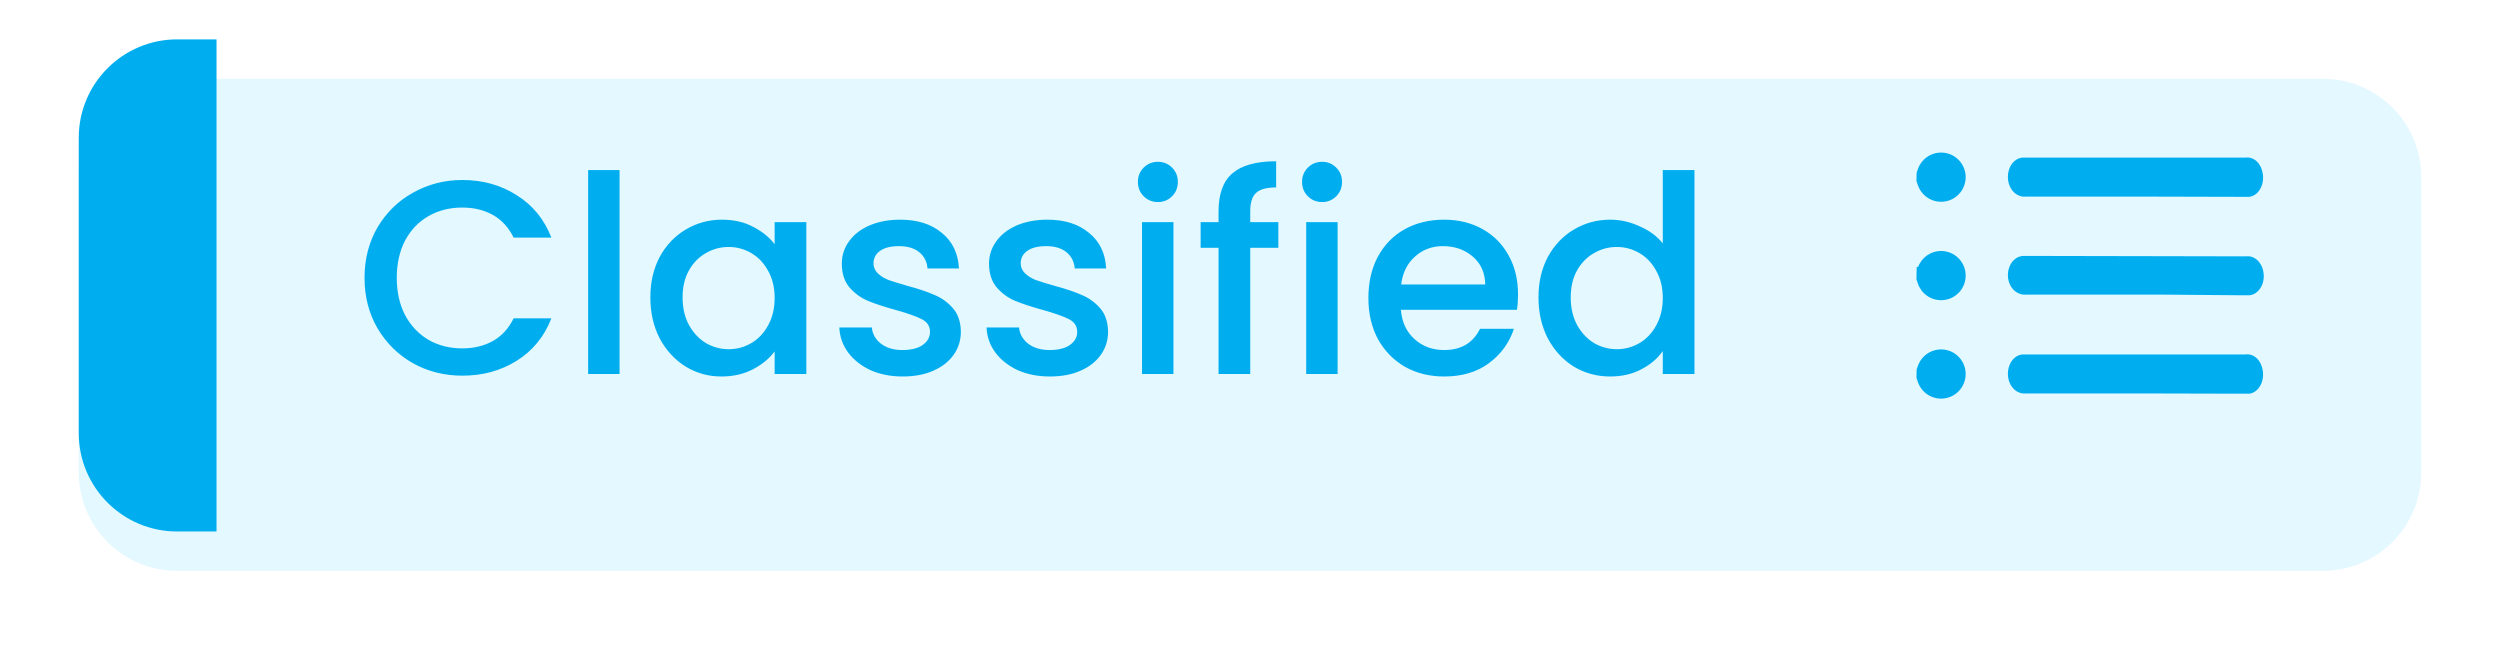
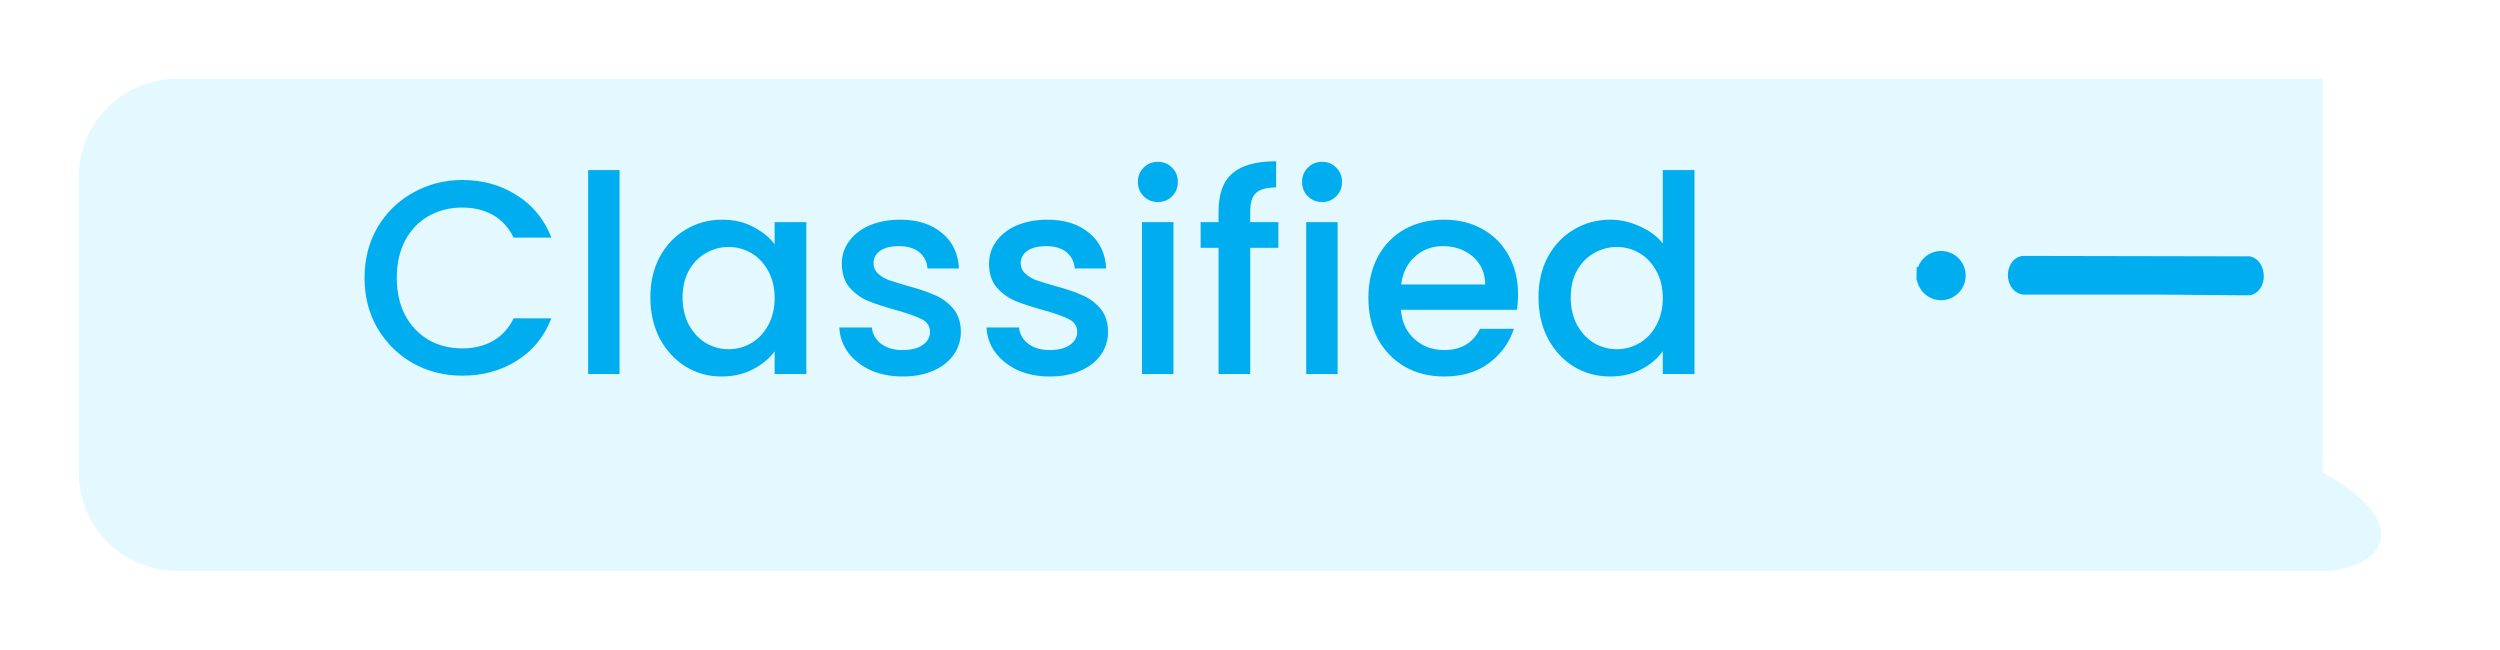
<svg xmlns="http://www.w3.org/2000/svg" width="127" height="33" viewBox="0 0 127 33" fill="none">
  <g filter="url(#filter0_d_216_4623)">
-     <path d="M4 7C4 4.239 6.239 2 9 2H118C120.761 2 123 4.239 123 7V22C123 24.761 120.761 27 118 27H9C6.239 27 4 24.761 4 22V7Z" fill="#E4F8FF" />
+     <path d="M4 7C4 4.239 6.239 2 9 2H118V22C123 24.761 120.761 27 118 27H9C6.239 27 4 24.761 4 22V7Z" fill="#E4F8FF" />
  </g>
-   <path d="M97.606 9.151L97.614 8.81C97.614 8.808 97.615 8.806 97.616 8.804C97.618 8.8 97.62 8.795 97.622 8.79L97.623 8.788C97.626 8.782 97.629 8.774 97.633 8.765C97.639 8.75 97.647 8.729 97.654 8.704C97.725 8.477 97.874 8.282 98.075 8.154C98.277 8.027 98.519 7.976 98.755 8.011C98.992 8.046 99.208 8.165 99.364 8.347C99.52 8.528 99.606 8.76 99.606 9C99.606 9.24 99.52 9.472 99.364 9.653C99.208 9.835 98.992 9.954 98.755 9.989C98.519 10.024 98.277 9.973 98.075 9.846C97.873 9.718 97.723 9.521 97.653 9.292L97.651 9.287L97.65 9.282C97.641 9.258 97.633 9.232 97.624 9.204L97.623 9.202C97.618 9.186 97.612 9.169 97.606 9.151Z" fill="#00AEF0" stroke="#00AEF0" stroke-width="0.5" />
  <path d="M97.606 14.149L97.613 13.812C97.614 13.812 97.614 13.81 97.615 13.81C97.616 13.806 97.618 13.801 97.621 13.796L97.621 13.794C97.624 13.787 97.628 13.779 97.631 13.771C97.638 13.755 97.646 13.733 97.653 13.707C97.722 13.482 97.869 13.286 98.071 13.157C98.274 13.027 98.517 12.975 98.757 13.011C98.996 13.047 99.212 13.169 99.368 13.351C99.523 13.533 99.606 13.764 99.606 14C99.606 14.236 99.523 14.467 99.368 14.649C99.212 14.831 98.996 14.953 98.757 14.989C98.517 15.025 98.274 14.973 98.071 14.843C97.868 14.713 97.721 14.516 97.652 14.289L97.65 14.283L97.649 14.278C97.64 14.254 97.632 14.229 97.623 14.199L97.622 14.198C97.617 14.183 97.612 14.166 97.606 14.149Z" fill="#00AEF0" stroke="#00AEF0" stroke-width="0.5" />
-   <path d="M97.606 19.151L97.614 18.81C97.614 18.81 97.615 18.806 97.616 18.804C97.618 18.799 97.62 18.795 97.622 18.79L97.623 18.788C97.626 18.782 97.629 18.774 97.633 18.765C97.639 18.75 97.647 18.729 97.654 18.704C97.725 18.477 97.874 18.282 98.075 18.154C98.277 18.026 98.519 17.976 98.755 18.011C98.992 18.046 99.208 18.166 99.364 18.347C99.52 18.529 99.606 18.76 99.606 19C99.606 19.24 99.52 19.471 99.364 19.653C99.208 19.834 98.992 19.954 98.755 19.989C98.519 20.024 98.277 19.974 98.075 19.846C97.873 19.718 97.723 19.521 97.653 19.292L97.651 19.287L97.65 19.282C97.641 19.258 97.633 19.233 97.624 19.204L97.623 19.202C97.618 19.186 97.612 19.169 97.606 19.151Z" fill="#00AEF0" stroke="#00AEF0" stroke-width="0.5" />
-   <path d="M109.62 9.989H102.905H102.897L102.889 9.989C102.677 10.006 102.465 9.924 102.296 9.757C102.171 9.633 102.079 9.463 102.033 9.27C101.987 9.075 101.989 8.868 102.04 8.676C102.092 8.484 102.188 8.318 102.316 8.199C102.442 8.082 102.592 8.015 102.747 8.006H114.067H114.079L114.092 8.005C114.287 7.981 114.485 8.049 114.644 8.2C114.804 8.351 114.914 8.574 114.948 8.826L114.949 8.83L114.95 8.834C114.972 8.97 114.97 9.111 114.945 9.246C114.92 9.382 114.873 9.509 114.806 9.619C114.74 9.729 114.656 9.819 114.561 9.884C114.469 9.948 114.368 9.987 114.264 10H114.263H114.262H114.261H114.26H114.259H114.259H114.258H114.257H114.256H114.255H114.254H114.254H114.253H114.252H114.251H114.25H114.249H114.249H114.248H114.247H114.246H114.245H114.245H114.244H114.243H114.242H114.241H114.24H114.24H114.239H114.238H114.237H114.236H114.235H114.235H114.234H114.233H114.232H114.231H114.231H114.23H114.229H114.228H114.227H114.226H114.226H114.225H114.224H114.223H114.222H114.221H114.221H114.22H114.219H114.218H114.217H114.216H114.216H114.215H114.214H114.213H114.212H114.212H114.211H114.21H114.209H114.208H114.207H114.207H114.206H114.205H114.204H114.203H114.202H114.202H114.201H114.2H114.199H114.198H114.198H114.197H114.196H114.195H114.194H114.193H114.193H114.192H114.191H114.19H114.189H114.188H114.188H114.187H114.186H114.185H114.184H114.184H114.183H114.182H114.181H114.18H114.179H114.179H114.178H114.177H114.176H114.175H114.174H114.174H114.173H114.172H114.171H114.17H114.17H114.169H114.168H114.167H114.166H114.165H114.165H114.164H114.163H114.162H114.161H114.16H114.16H114.159H114.158H114.157H114.156H114.156H114.155H114.154H114.153H114.152H114.151H114.151H114.15H114.149H114.148H114.147H114.146H114.146H114.145H114.144H114.143H114.142H114.142H114.141H114.14H114.139H114.138H114.137H114.137H114.136H114.135H114.134H114.133H114.132H114.132H114.131H114.13H114.129H114.128H114.128H114.127H114.126H114.125H114.124H114.123H114.123H114.122H114.121H114.12H114.119H114.118H114.118H114.117H114.116H114.115H114.114H114.113H114.113H114.112H114.111H114.11H114.109H114.109H114.108H114.107H114.106H114.105H114.104H114.104H114.103H114.102H114.101H114.1H114.099H114.099H114.098H114.097H114.096H114.095H114.095H114.094H114.093H114.092H114.091H114.09H114.09H114.089H114.088H114.087H114.086H114.085H114.085H114.084H114.083H114.082H114.081H114.081H114.08H114.079H114.078H114.077H114.076H114.076H114.075H114.074H114.073H114.072H114.071H114.071H114.07H114.069H114.068H114.067H114.067H114.066H114.065H114.064H114.063H114.062H114.062H114.061H114.06H114.059H114.058H114.057H114.057H114.056H114.055H114.054H114.053H114.052H114.052H114.051H114.05H114.049H114.048H114.048H114.047H114.046H114.045H114.044H114.043H114.043H114.042H114.041H114.04H114.039H114.038H114.038H114.037H114.036H114.035H114.034H114.034H114.033H114.032H114.031H114.03H114.029H114.029H114.028H114.027H114.026H114.025H114.024H114.024H114.023H114.022H114.021H114.02H114.02H114.019H114.018H114.017H114.016H114.015H114.015H114.014H114.013H114.012H114.011H114.01H114.01H114.009H114.008H114.007H114.006H114.006H114.005H114.004H114.003H114.002H114.001H114.001H114H113.999H113.998H113.997H113.996H113.996H113.995H113.994H113.993H113.992H113.992H113.991H113.99H113.989H113.988H113.987H113.987H113.986H113.985H113.984H113.983H113.982H113.982H113.981H113.98H113.979H113.978H113.978H113.977H113.976H113.975H113.974H113.973H113.973H113.972H113.971H113.97H113.969H113.968H113.968H113.967H113.966H113.965H113.964H113.964H113.963H113.962H113.961H113.96H113.959H113.959H113.958H113.957H113.956H113.955H113.954H113.954H113.953H113.952H113.951H113.95H113.95H113.949H113.948H113.947H113.946H113.945H113.945H113.944H113.943H113.942H113.941H113.94H113.94H113.939H113.938H113.937H113.936H113.935H113.935H113.934H113.933H113.932H113.931H113.931H113.93H113.929H113.928H113.927H113.926H113.926H113.925H113.924H113.923H113.922H113.921H113.921H113.92H113.919H113.918H113.917H113.917H113.916H113.915H113.914H113.913H113.912H113.912H113.911H113.91H113.909H113.908H113.907H113.907H113.906H113.905H113.904H113.903H113.903H113.902H113.901H113.9H113.899H113.898H113.898H113.897H113.896H113.895H113.894H113.893H113.893H113.892H113.891H113.89H113.889H113.889H113.888H113.887H113.886H113.885H113.884H113.884H113.883H113.882H113.881H113.88H113.879H113.879H113.878H113.877H113.876H113.875H113.874H113.874H113.873H113.872H113.871H113.87H113.87H113.869H113.868H113.867H113.866H113.865H113.865H113.864H113.863H113.862H113.861H113.86H113.86H113.859H113.858H113.857H113.856H113.856H113.855H113.854L109.62 9.989Z" fill="#00AEF0" />
  <path d="M109.787 14.966H102.925H102.916L102.908 14.967C102.695 14.983 102.481 14.905 102.307 14.741C102.18 14.62 102.083 14.451 102.035 14.257C101.986 14.062 101.989 13.854 102.043 13.661C102.096 13.468 102.197 13.304 102.328 13.187C102.457 13.072 102.609 13.009 102.764 13L114.082 13.023H114.096L114.109 13.021C114.304 12.998 114.504 13.063 114.667 13.211C114.831 13.359 114.946 13.58 114.983 13.834L114.983 13.837L114.984 13.841C115.007 13.977 115.005 14.119 114.979 14.255C114.953 14.391 114.903 14.518 114.834 14.627C114.765 14.736 114.679 14.825 114.582 14.888C114.488 14.95 114.386 14.988 114.283 15H114.281H114.28H114.28H114.279H114.278H114.277H114.276H114.275H114.275H114.274H114.273H114.272H114.271H114.27H114.27H114.269H114.268H114.267H114.266H114.265H114.264H114.264H114.263H114.262H114.261H114.26H114.259H114.259H114.258H114.257H114.256H114.255H114.254H114.254H114.253H114.252H114.251H114.25H114.249H114.248H114.248H114.247H114.246H114.245H114.244H114.243H114.243H114.242H114.241H114.24H114.239H114.238H114.238H114.237H114.236H114.235H114.234H114.233H114.232H114.232H114.231H114.23H114.229H114.228H114.227H114.227H114.226H114.225H114.224H114.223H114.222H114.222H114.221H114.22H114.219H114.218H114.217H114.216H114.216H114.215H114.214H114.213H114.212H114.211H114.211H114.21H114.209H114.208H114.207H114.206H114.206H114.205H114.204H114.203H114.202H114.201H114.2H114.2H114.199H114.198H114.197H114.196H114.195H114.195H114.194H114.193H114.192H114.191H114.19H114.19H114.189H114.188H114.187H114.186H114.185H114.184H114.184H114.183H114.182H114.181H114.18H114.179H114.179H114.178H114.177H114.176H114.175H114.174H114.174H114.173H114.172H114.171H114.17H114.169H114.168H114.168H114.167H114.166H114.165H114.164H114.163H114.163H114.162H114.161H114.16H114.159H114.158H114.158H114.157H114.156H114.155H114.154H114.153H114.152H114.152H114.151H114.15H114.149H114.148H114.147H114.147H114.146H114.145H114.144H114.143H114.142H114.141H114.141H114.14H114.139H114.138H114.137H114.136H114.136H114.135H114.134H114.133H114.132H114.131H114.131H114.13H114.129H114.128H114.127H114.126H114.125H114.125H114.124H114.123H114.122H114.121H114.12H114.12H114.119H114.118H114.117H114.116H114.115H114.115H114.114H114.113H114.112H114.111H114.11H114.11H114.109H114.108H114.107H114.106H114.105H114.104H114.104H114.103H114.102H114.101H114.1H114.099H114.099H114.098H114.097H114.096H114.095H114.094H114.094H114.093H114.092H114.091H114.09H114.089H114.088H114.088H114.087H114.086H114.085H114.084H114.083H114.083H114.082H114.081H114.08H114.079H114.078H114.078H114.077H114.076H114.075H114.074H114.073H114.072H114.072H114.071H114.07H114.069H114.068H114.067H114.067H114.066H114.065H114.064H114.063H114.062H114.061H114.061H114.06H114.059H114.058H114.057H114.056H114.056H114.055H114.054H114.053H114.052H114.051H114.051H114.05H114.049H114.048H114.047H114.046H114.045H114.045H114.044H114.043H114.042H114.041H114.04H114.04H114.039H114.038H114.037H114.036H114.035H114.035H114.034H114.033H114.032H114.031H114.03H114.029H114.029H114.028H114.027H114.026H114.025H114.024H114.024H114.023H114.022H114.021H114.02H114.019H114.019H114.018H114.017H114.016H114.015H114.014H114.013H114.013H114.012H114.011H114.01H114.009H114.008H114.008H114.007H114.006H114.005H114.004H114.003H114.003H114.002H114.001H114H113.999H113.998H113.997H113.997H113.996H113.995H113.994H113.993H113.992H113.992H113.991H113.99H113.989H113.988H113.987H113.987H113.986H113.985H113.984H113.983H113.982H113.982H113.981H113.98H113.979H113.978H113.977H113.976H113.976H113.975H113.974H113.973H113.972H113.971H113.971H113.97H113.969H113.968H113.967H113.966H113.965H113.965H113.964H113.963H113.962H113.961H113.96H113.96H113.959H113.958H113.957H113.956H113.955H113.955H113.954H113.953H113.952H113.951H113.95H113.949H113.949H113.948H113.947H113.946H113.945H113.944H113.944H113.943H113.942H113.941H113.94H113.939H113.939H113.938H113.937H113.936H113.935H113.934H113.933H113.933H113.932H113.931H113.93H113.929H113.928H113.928H113.927H113.926H113.925H113.924H113.923H113.923H113.922H113.921H113.92H113.919H113.918H113.917H113.917H113.916H113.915H113.914H113.913H113.912H113.912H113.911H113.91H113.909H113.908H113.907H113.907H113.906H113.905H113.904H113.903H113.902H113.901H113.901H113.9H113.899H113.898H113.897H113.896H113.896H113.895H113.894H113.893H113.892H113.891H113.891H113.89H113.889H113.888H113.887H113.886H113.885H113.885H113.884H113.883H113.882H113.881H113.88H113.88H113.879H113.878H113.877H113.876H113.875H113.875H113.874H113.873H113.872H113.871H113.87H113.869H113.869H113.868H113.867H113.866H113.865H113.864L109.787 14.966Z" fill="#00AEF0" />
-   <path d="M109.627 19.989H102.905H102.898L102.89 19.989C102.677 20.006 102.466 19.924 102.296 19.757C102.172 19.633 102.079 19.463 102.033 19.27C101.987 19.075 101.989 18.868 102.041 18.676C102.092 18.484 102.189 18.318 102.316 18.199C102.442 18.082 102.593 18.015 102.747 18.006H114.066H114.079L114.091 18.005C114.287 17.981 114.484 18.049 114.644 18.2C114.804 18.351 114.914 18.574 114.948 18.826L114.949 18.83L114.949 18.834C114.972 18.97 114.97 19.111 114.945 19.246C114.92 19.382 114.873 19.509 114.806 19.619C114.74 19.729 114.656 19.819 114.56 19.884C114.468 19.948 114.367 19.987 114.263 20H114.262H114.261H114.26H114.259H114.259H114.258H114.257H114.256H114.255H114.255H114.254H114.253H114.252H114.251H114.25H114.25H114.249H114.248H114.247H114.246H114.245H114.245H114.244H114.243H114.242H114.241H114.241H114.24H114.239H114.238H114.237H114.236H114.236H114.235H114.234H114.233H114.232H114.231H114.231H114.23H114.229H114.228H114.227H114.226H114.226H114.225H114.224H114.223H114.222H114.222H114.221H114.22H114.219H114.218H114.217H114.217H114.216H114.215H114.214H114.213H114.212H114.212H114.211H114.21H114.209H114.208H114.208H114.207H114.206H114.205H114.204H114.203H114.203H114.202H114.201H114.2H114.199H114.198H114.198H114.197H114.196H114.195H114.194H114.193H114.193H114.192H114.191H114.19H114.189H114.189H114.188H114.187H114.186H114.185H114.184H114.184H114.183H114.182H114.181H114.18H114.179H114.179H114.178H114.177H114.176H114.175H114.175H114.174H114.173H114.172H114.171H114.17H114.17H114.169H114.168H114.167H114.166H114.165H114.165H114.164H114.163H114.162H114.161H114.16H114.16H114.159H114.158H114.157H114.156H114.156H114.155H114.154H114.153H114.152H114.151H114.151H114.15H114.149H114.148H114.147H114.146H114.146H114.145H114.144H114.143H114.142H114.142H114.141H114.14H114.139H114.138H114.137H114.137H114.136H114.135H114.134H114.133H114.132H114.132H114.131H114.13H114.129H114.128H114.128H114.127H114.126H114.125H114.124H114.123H114.123H114.122H114.121H114.12H114.119H114.118H114.118H114.117H114.116H114.115H114.114H114.113H114.113H114.112H114.111H114.11H114.109H114.109H114.108H114.107H114.106H114.105H114.104H114.104H114.103H114.102H114.101H114.1H114.099H114.099H114.098H114.097H114.096H114.095H114.095H114.094H114.093H114.092H114.091H114.09H114.09H114.089H114.088H114.087H114.086H114.085H114.085H114.084H114.083H114.082H114.081H114.08H114.08H114.079H114.078H114.077H114.076H114.076H114.075H114.074H114.073H114.072H114.071H114.071H114.07H114.069H114.068H114.067H114.066H114.066H114.065H114.064H114.063H114.062H114.062H114.061H114.06H114.059H114.058H114.057H114.057H114.056H114.055H114.054H114.053H114.052H114.052H114.051H114.05H114.049H114.048H114.048H114.047H114.046H114.045H114.044H114.043H114.043H114.042H114.041H114.04H114.039H114.038H114.038H114.037H114.036H114.035H114.034H114.033H114.033H114.032H114.031H114.03H114.029H114.029H114.028H114.027H114.026H114.025H114.024H114.024H114.023H114.022H114.021H114.02H114.019H114.019H114.018H114.017H114.016H114.015H114.014H114.014H114.013H114.012H114.011H114.01H114.01H114.009H114.008H114.007H114.006H114.005H114.005H114.004H114.003H114.002H114.001H114H114H113.999H113.998H113.997H113.996H113.996H113.995H113.994H113.993H113.992H113.991H113.991H113.99H113.989H113.988H113.987H113.986H113.986H113.985H113.984H113.983H113.982H113.981H113.981H113.98H113.979H113.978H113.977H113.977H113.976H113.975H113.974H113.973H113.972H113.972H113.971H113.97H113.969H113.968H113.967H113.967H113.966H113.965H113.964H113.963H113.963H113.962H113.961H113.96H113.959H113.958H113.958H113.957H113.956H113.955H113.954H113.953H113.953H113.952H113.951H113.95H113.949H113.949H113.948H113.947H113.946H113.945H113.944H113.944H113.943H113.942H113.941H113.94H113.939H113.939H113.938H113.937H113.936H113.935H113.934H113.934H113.933H113.932H113.931H113.93H113.93H113.929H113.928H113.927H113.926H113.925H113.925H113.924H113.923H113.922H113.921H113.92H113.92H113.919H113.918H113.917H113.916H113.916H113.915H113.914H113.913H113.912H113.911H113.911H113.91H113.909H113.908H113.907H113.906H113.906H113.905H113.904H113.903H113.902H113.901H113.901H113.9H113.899H113.898H113.897H113.897H113.896H113.895H113.894H113.893H113.892H113.892H113.891H113.89H113.889H113.888H113.887H113.887H113.886H113.885H113.884H113.883H113.883H113.882H113.881H113.88H113.879H113.878H113.878H113.877H113.876H113.875H113.874H113.873H113.873H113.872H113.871H113.87H113.869H113.869H113.868H113.867H113.866H113.865H113.864H113.864H113.863H113.862H113.861H113.86H113.859H113.859H113.858H113.857H113.856H113.855H113.854H113.854H113.853L109.627 19.989Z" fill="#00AEF0" />
-   <path d="M4 7C4 4.239 6.239 2 9 2H11V27H9C6.239 27 4 24.761 4 22V7Z" fill="#00AEF0" />
  <path d="M18.518 14.114C18.518 13.162 18.737 12.308 19.176 11.552C19.624 10.796 20.226 10.208 20.982 9.788C21.747 9.359 22.583 9.144 23.488 9.144C24.524 9.144 25.443 9.401 26.246 9.914C27.058 10.418 27.646 11.137 28.01 12.07H26.092C25.84 11.557 25.49 11.174 25.042 10.922C24.594 10.67 24.076 10.544 23.488 10.544C22.844 10.544 22.27 10.689 21.766 10.978C21.262 11.267 20.865 11.683 20.576 12.224C20.296 12.765 20.156 13.395 20.156 14.114C20.156 14.833 20.296 15.463 20.576 16.004C20.865 16.545 21.262 16.965 21.766 17.264C22.27 17.553 22.844 17.698 23.488 17.698C24.076 17.698 24.594 17.572 25.042 17.32C25.49 17.068 25.84 16.685 26.092 16.172H28.01C27.646 17.105 27.058 17.824 26.246 18.328C25.443 18.832 24.524 19.084 23.488 19.084C22.573 19.084 21.738 18.874 20.982 18.454C20.226 18.025 19.624 17.432 19.176 16.676C18.737 15.92 18.518 15.066 18.518 14.114ZM31.474 8.64V19H29.878V8.64H31.474ZM33.038 15.108C33.038 14.333 33.196 13.647 33.514 13.05C33.84 12.453 34.279 11.991 34.83 11.664C35.389 11.328 36.005 11.16 36.678 11.16C37.284 11.16 37.812 11.281 38.26 11.524C38.717 11.757 39.081 12.051 39.352 12.406V11.286H40.962V19H39.352V17.852C39.081 18.216 38.712 18.519 38.245 18.762C37.779 19.005 37.247 19.126 36.65 19.126C35.987 19.126 35.38 18.958 34.83 18.622C34.279 18.277 33.84 17.801 33.514 17.194C33.196 16.578 33.038 15.883 33.038 15.108ZM39.352 15.136C39.352 14.604 39.239 14.142 39.016 13.75C38.801 13.358 38.516 13.059 38.161 12.854C37.807 12.649 37.424 12.546 37.014 12.546C36.603 12.546 36.22 12.649 35.865 12.854C35.511 13.05 35.221 13.344 34.998 13.736C34.783 14.119 34.675 14.576 34.675 15.108C34.675 15.64 34.783 16.107 34.998 16.508C35.221 16.909 35.511 17.217 35.865 17.432C36.23 17.637 36.612 17.74 37.014 17.74C37.424 17.74 37.807 17.637 38.161 17.432C38.516 17.227 38.801 16.928 39.016 16.536C39.239 16.135 39.352 15.668 39.352 15.136ZM45.858 19.126C45.251 19.126 44.705 19.019 44.22 18.804C43.744 18.58 43.366 18.281 43.086 17.908C42.806 17.525 42.657 17.101 42.638 16.634H44.29C44.318 16.961 44.472 17.236 44.752 17.46C45.041 17.675 45.401 17.782 45.83 17.782C46.278 17.782 46.623 17.698 46.866 17.53C47.118 17.353 47.244 17.129 47.244 16.858C47.244 16.569 47.104 16.354 46.824 16.214C46.553 16.074 46.119 15.92 45.522 15.752C44.943 15.593 44.472 15.439 44.108 15.29C43.744 15.141 43.426 14.912 43.156 14.604C42.895 14.296 42.764 13.89 42.764 13.386C42.764 12.975 42.885 12.602 43.128 12.266C43.37 11.921 43.716 11.65 44.164 11.454C44.621 11.258 45.144 11.16 45.732 11.16C46.609 11.16 47.314 11.384 47.846 11.832C48.387 12.271 48.676 12.873 48.714 13.638H47.118C47.09 13.293 46.95 13.017 46.698 12.812C46.446 12.607 46.105 12.504 45.676 12.504C45.256 12.504 44.934 12.583 44.71 12.742C44.486 12.901 44.374 13.111 44.374 13.372C44.374 13.577 44.449 13.75 44.598 13.89C44.747 14.03 44.929 14.142 45.144 14.226C45.358 14.301 45.676 14.399 46.096 14.52C46.656 14.669 47.113 14.823 47.468 14.982C47.832 15.131 48.145 15.355 48.406 15.654C48.667 15.953 48.803 16.349 48.812 16.844C48.812 17.283 48.691 17.675 48.448 18.02C48.205 18.365 47.86 18.636 47.412 18.832C46.973 19.028 46.455 19.126 45.858 19.126ZM53.336 19.126C52.73 19.126 52.184 19.019 51.698 18.804C51.222 18.58 50.844 18.281 50.564 17.908C50.284 17.525 50.135 17.101 50.116 16.634H51.768C51.796 16.961 51.95 17.236 52.23 17.46C52.52 17.675 52.879 17.782 53.308 17.782C53.756 17.782 54.102 17.698 54.344 17.53C54.596 17.353 54.722 17.129 54.722 16.858C54.722 16.569 54.582 16.354 54.302 16.214C54.032 16.074 53.598 15.92 53 15.752C52.422 15.593 51.95 15.439 51.586 15.29C51.222 15.141 50.905 14.912 50.634 14.604C50.373 14.296 50.242 13.89 50.242 13.386C50.242 12.975 50.364 12.602 50.606 12.266C50.849 11.921 51.194 11.65 51.642 11.454C52.1 11.258 52.622 11.16 53.21 11.16C54.088 11.16 54.792 11.384 55.324 11.832C55.866 12.271 56.155 12.873 56.192 13.638H54.596C54.568 13.293 54.428 13.017 54.176 12.812C53.924 12.607 53.584 12.504 53.154 12.504C52.734 12.504 52.412 12.583 52.188 12.742C51.964 12.901 51.852 13.111 51.852 13.372C51.852 13.577 51.927 13.75 52.076 13.89C52.226 14.03 52.408 14.142 52.622 14.226C52.837 14.301 53.154 14.399 53.574 14.52C54.134 14.669 54.592 14.823 54.946 14.982C55.31 15.131 55.623 15.355 55.884 15.654C56.146 15.953 56.281 16.349 56.29 16.844C56.29 17.283 56.169 17.675 55.926 18.02C55.684 18.365 55.338 18.636 54.89 18.832C54.452 19.028 53.934 19.126 53.336 19.126ZM58.827 10.264C58.538 10.264 58.295 10.166 58.099 9.97C57.903 9.774 57.805 9.531 57.805 9.242C57.805 8.953 57.903 8.71 58.099 8.514C58.295 8.318 58.538 8.22 58.827 8.22C59.107 8.22 59.345 8.318 59.541 8.514C59.737 8.71 59.835 8.953 59.835 9.242C59.835 9.531 59.737 9.774 59.541 9.97C59.345 10.166 59.107 10.264 58.827 10.264ZM59.611 11.286V19H58.015V11.286H59.611ZM64.94 12.588H63.512V19H61.902V12.588H60.992V11.286H61.902V10.74C61.902 9.853 62.136 9.209 62.602 8.808C63.078 8.397 63.82 8.192 64.828 8.192V9.522C64.343 9.522 64.002 9.615 63.806 9.802C63.61 9.979 63.512 10.292 63.512 10.74V11.286H64.94V12.588ZM67.167 10.264C66.877 10.264 66.635 10.166 66.439 9.97C66.243 9.774 66.145 9.531 66.145 9.242C66.145 8.953 66.243 8.71 66.439 8.514C66.635 8.318 66.877 8.22 67.167 8.22C67.447 8.22 67.685 8.318 67.881 8.514C68.077 8.71 68.175 8.953 68.175 9.242C68.175 9.531 68.077 9.774 67.881 9.97C67.685 10.166 67.447 10.264 67.167 10.264ZM67.951 11.286V19H66.355V11.286H67.951ZM77.116 14.954C77.116 15.243 77.097 15.505 77.06 15.738H71.166C71.213 16.354 71.441 16.849 71.852 17.222C72.263 17.595 72.767 17.782 73.364 17.782C74.223 17.782 74.829 17.423 75.184 16.704H76.906C76.673 17.413 76.248 17.997 75.632 18.454C75.025 18.902 74.269 19.126 73.364 19.126C72.627 19.126 71.964 18.963 71.376 18.636C70.797 18.3 70.34 17.833 70.004 17.236C69.677 16.629 69.514 15.929 69.514 15.136C69.514 14.343 69.673 13.647 69.99 13.05C70.317 12.443 70.769 11.977 71.348 11.65C71.936 11.323 72.608 11.16 73.364 11.16C74.092 11.16 74.741 11.319 75.31 11.636C75.879 11.953 76.323 12.401 76.64 12.98C76.957 13.549 77.116 14.207 77.116 14.954ZM75.45 14.45C75.441 13.862 75.231 13.391 74.82 13.036C74.409 12.681 73.901 12.504 73.294 12.504C72.743 12.504 72.272 12.681 71.88 13.036C71.488 13.381 71.255 13.853 71.18 14.45H75.45ZM78.155 15.108C78.155 14.333 78.313 13.647 78.631 13.05C78.957 12.453 79.396 11.991 79.947 11.664C80.507 11.328 81.127 11.16 81.809 11.16C82.313 11.16 82.807 11.272 83.293 11.496C83.787 11.711 84.179 12 84.469 12.364V8.64H86.079V19H84.469V17.838C84.207 18.211 83.843 18.519 83.377 18.762C82.919 19.005 82.392 19.126 81.795 19.126C81.123 19.126 80.507 18.958 79.947 18.622C79.396 18.277 78.957 17.801 78.631 17.194C78.313 16.578 78.155 15.883 78.155 15.108ZM84.469 15.136C84.469 14.604 84.357 14.142 84.133 13.75C83.918 13.358 83.633 13.059 83.279 12.854C82.924 12.649 82.541 12.546 82.131 12.546C81.72 12.546 81.337 12.649 80.983 12.854C80.628 13.05 80.339 13.344 80.115 13.736C79.9 14.119 79.793 14.576 79.793 15.108C79.793 15.64 79.9 16.107 80.115 16.508C80.339 16.909 80.628 17.217 80.983 17.432C81.347 17.637 81.729 17.74 82.131 17.74C82.541 17.74 82.924 17.637 83.279 17.432C83.633 17.227 83.918 16.928 84.133 16.536C84.357 16.135 84.469 15.668 84.469 15.136Z" fill="#00AEF0" />
  <defs>
    <filter id="filter0_d_216_4623" x="0" y="0" width="127" height="33" filterUnits="userSpaceOnUse" color-interpolation-filters="sRGB">
      <feFlood flood-opacity="0" result="BackgroundImageFix" />
      <feColorMatrix in="SourceAlpha" type="matrix" values="0 0 0 0 0 0 0 0 0 0 0 0 0 0 0 0 0 0 127 0" result="hardAlpha" />
      <feOffset dy="2" />
      <feGaussianBlur stdDeviation="2" />
      <feComposite in2="hardAlpha" operator="out" />
      <feColorMatrix type="matrix" values="0 0 0 0 0 0 0 0 0 0 0 0 0 0 0 0 0 0 0.25 0" />
      <feBlend mode="normal" in2="BackgroundImageFix" result="effect1_dropShadow_216_4623" />
      <feBlend mode="normal" in="SourceGraphic" in2="effect1_dropShadow_216_4623" result="shape" />
    </filter>
  </defs>
</svg>